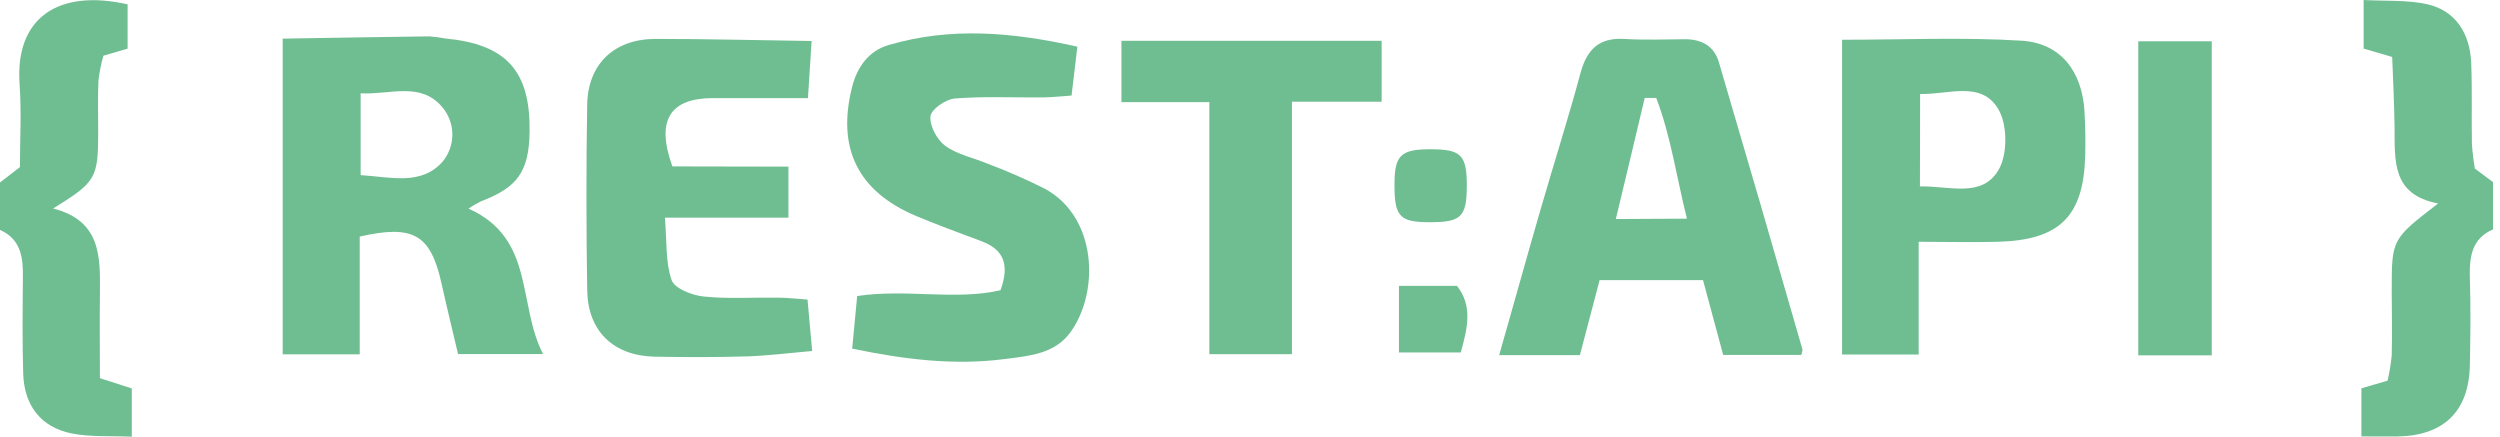
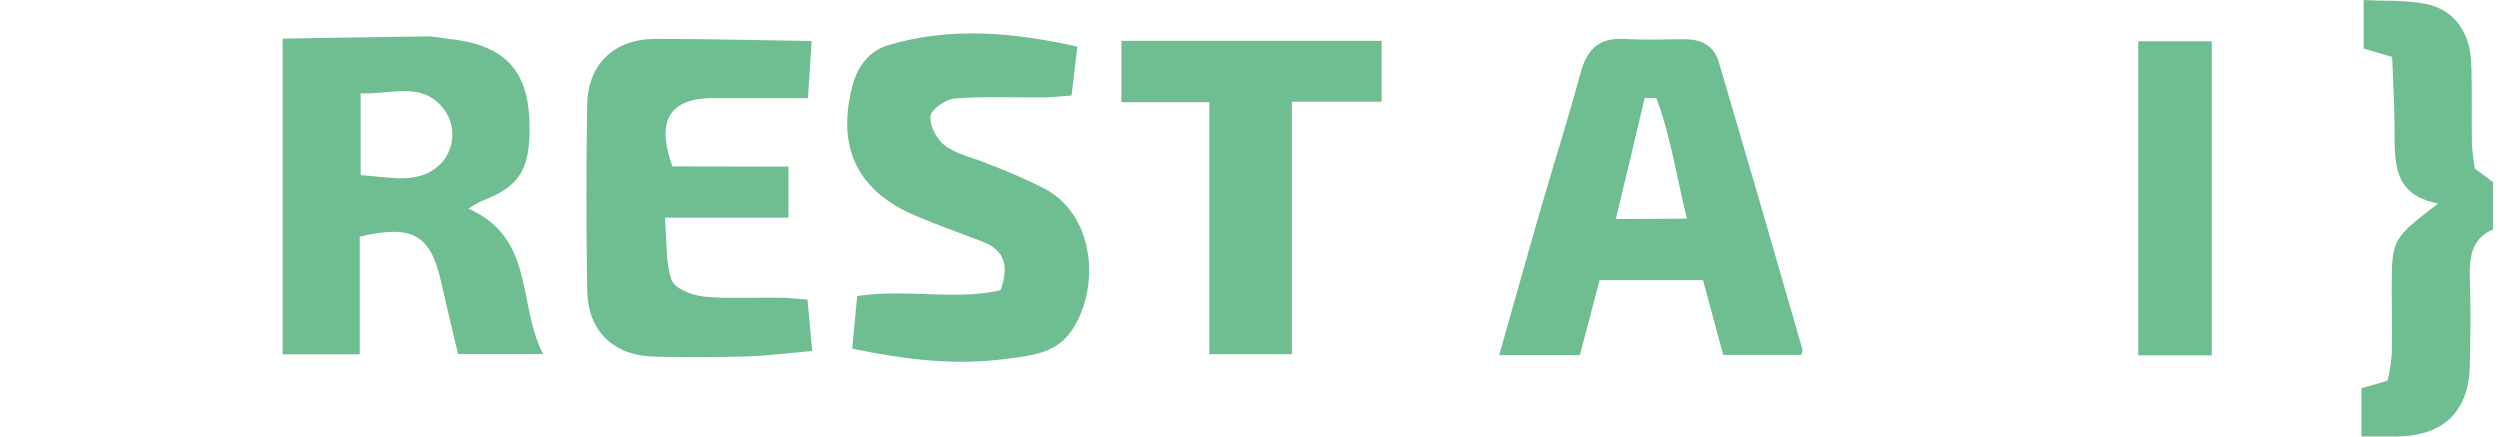
<svg xmlns="http://www.w3.org/2000/svg" width="229" height="40" viewBox="0 0 229 40" fill="none">
  <path d="M42.913 19.107C49.024 21.842 47.37 27.808 49.747 32.435H41.957C41.48 30.406 40.936 28.182 40.434 25.924C39.443 21.51 37.883 20.54 32.95 21.672V32.456H25.895V3.538C30.355 3.466 34.825 3.385 39.328 3.33C39.821 3.37 40.31 3.435 40.796 3.526C46.383 4.053 48.595 6.503 48.51 12.078C48.45 15.701 47.43 17.155 44.079 18.431C43.675 18.628 43.285 18.855 42.913 19.107ZM33.035 16.041C35.803 16.215 38.589 17.023 40.549 14.799C41.127 14.098 41.44 13.216 41.435 12.307C41.431 11.398 41.108 10.52 40.523 9.824C38.516 7.438 35.727 8.697 33.035 8.548V16.041Z" fill="#6FBE92" />
  <path d="M165 32.511H157.843C157.214 30.176 156.614 27.956 155.997 25.66H146.523C145.914 27.977 145.328 30.206 144.719 32.528H137.324C138.634 27.948 139.855 23.538 141.13 19.136C142.33 14.986 143.648 10.869 144.771 6.702C145.357 4.52 146.472 3.423 148.819 3.567C150.656 3.682 152.502 3.601 154.347 3.593C155.861 3.593 157.009 4.205 157.443 5.681C160.026 14.441 162.578 23.209 165.098 31.983C165.14 32.098 165.055 32.247 165 32.511ZM154.522 20.029C153.556 16.172 153.046 12.451 151.711 8.972H150.656C149.806 12.6 148.925 16.227 148.011 20.063L154.522 20.029Z" fill="#6FBE92" />
  <path d="M98.686 4.275C98.49 5.937 98.333 7.251 98.154 8.753C97.206 8.816 96.381 8.914 95.556 8.923C92.864 8.948 90.159 8.808 87.476 9.021C86.625 9.084 85.294 10.016 85.231 10.653C85.145 11.534 85.834 12.814 86.596 13.367C87.706 14.17 89.186 14.455 90.491 15.004C92.277 15.676 94.026 16.442 95.73 17.3C100.493 19.907 100.71 26.682 98.099 30.373C96.636 32.44 94.272 32.597 92.026 32.89C87.348 33.494 82.773 32.916 78.061 31.933C78.222 30.233 78.358 28.77 78.516 27.115C82.968 26.439 87.519 27.541 91.648 26.584C92.566 24.032 91.771 22.795 89.866 22.08C87.876 21.332 85.877 20.609 83.912 19.784C78.579 17.534 76.628 13.571 78.056 7.949C78.524 6.116 79.592 4.645 81.407 4.122C87.072 2.459 92.707 2.931 98.686 4.275Z" fill="#6FBE92" />
-   <path d="M168.734 3.641C174.348 3.641 179.791 3.394 185.166 3.726C188.773 3.947 190.72 6.541 190.941 10.207C191.018 11.546 191.039 12.895 191.005 14.238C190.865 19.809 188.679 21.987 183.032 22.148C180.718 22.212 178.405 22.148 175.751 22.148V32.478H168.734V3.641ZM175.866 17.071C178.626 17.032 181.59 18.159 183.095 15.514C183.908 14.077 183.882 11.381 183.036 9.986C181.475 7.375 178.532 8.663 175.883 8.612L175.866 17.071Z" fill="#6FBE92" />
  <path d="M72.222 15.263V19.941H60.906C61.093 22.161 60.953 24.028 61.518 25.652C61.786 26.422 63.377 27.047 64.431 27.158C66.672 27.392 68.956 27.234 71.235 27.264C72.086 27.264 72.894 27.366 73.97 27.439C74.114 29.008 74.246 30.415 74.395 32.15C72.269 32.337 70.385 32.576 68.505 32.644C65.673 32.729 62.841 32.724 60 32.673C56.211 32.605 53.846 30.352 53.787 26.588C53.698 20.924 53.689 15.255 53.787 9.578C53.855 5.835 56.292 3.56 60.055 3.564C64.699 3.564 69.347 3.684 74.344 3.756C74.221 5.674 74.131 7.107 74.008 8.987H68.624C67.489 8.987 66.358 8.987 65.222 8.987C61.361 9.021 60.068 11.028 61.59 15.242L72.222 15.263Z" fill="#6FBE92" />
  <path d="M126.558 9.318H118.342V32.443H110.777V9.356H102.723V3.738H126.558V9.318Z" fill="#6FBE92" />
  <path d="M216.305 39.974V35.569L218.699 34.871C218.88 34.104 219.008 33.326 219.082 32.541C219.137 30.563 219.082 28.578 219.082 26.587C219.082 21.909 219.082 21.909 223.334 18.635C219.048 17.84 219.375 14.663 219.341 11.635C219.316 9.479 219.201 7.327 219.124 5.218L216.509 4.452V0C218.503 0.115 220.489 -0.026 222.348 0.391C224.861 0.957 226.239 2.977 226.362 5.745C226.46 8.22 226.383 10.7 226.426 13.179C226.477 13.937 226.568 14.692 226.698 15.441L228.365 16.683V21.012C226.366 21.863 226.183 23.602 226.239 25.554C226.328 28.169 226.29 30.793 226.239 33.408C226.171 37.661 223.87 39.906 219.622 39.979C218.584 39.996 217.555 39.974 216.305 39.974Z" fill="#6FBE92" />
-   <path d="M11.69 0.396V4.453L9.471 5.104C9.259 5.846 9.108 6.604 9.02 7.371C8.943 8.927 8.998 10.488 8.994 12.048C8.994 16.344 8.799 16.663 4.865 19.099C9.283 20.218 9.186 23.564 9.152 26.907C9.122 29.497 9.152 32.087 9.152 34.642L12.073 35.578V40.001C10.138 39.911 8.301 40.052 6.545 39.699C3.747 39.125 2.216 37.143 2.126 34.239C2.037 31.334 2.067 28.429 2.097 25.516C2.126 23.679 1.977 21.944 0 21.06V16.713L1.824 15.31C1.824 12.912 1.977 10.296 1.795 7.707C1.365 1.659 5.286 -1.041 11.69 0.396Z" fill="#6FBE92" />
  <path d="M202.597 32.55H195.865V3.781H202.597V32.55Z" fill="#6FBE92" />
-   <path d="M130.924 20.353C128.207 20.353 127.722 19.817 127.735 16.9C127.735 14.187 128.317 13.651 131.175 13.672C133.88 13.694 134.381 14.242 134.36 17.147C134.335 19.881 133.816 20.366 130.924 20.353Z" fill="#6FBE92" />
-   <path d="M128.145 32.286V26.188H133.46C134.889 28.012 134.46 29.955 133.805 32.286H128.145Z" fill="#6FBE92" />
+   <path d="M128.145 32.286V26.188H133.46H128.145Z" fill="#6FBE92" />
</svg>